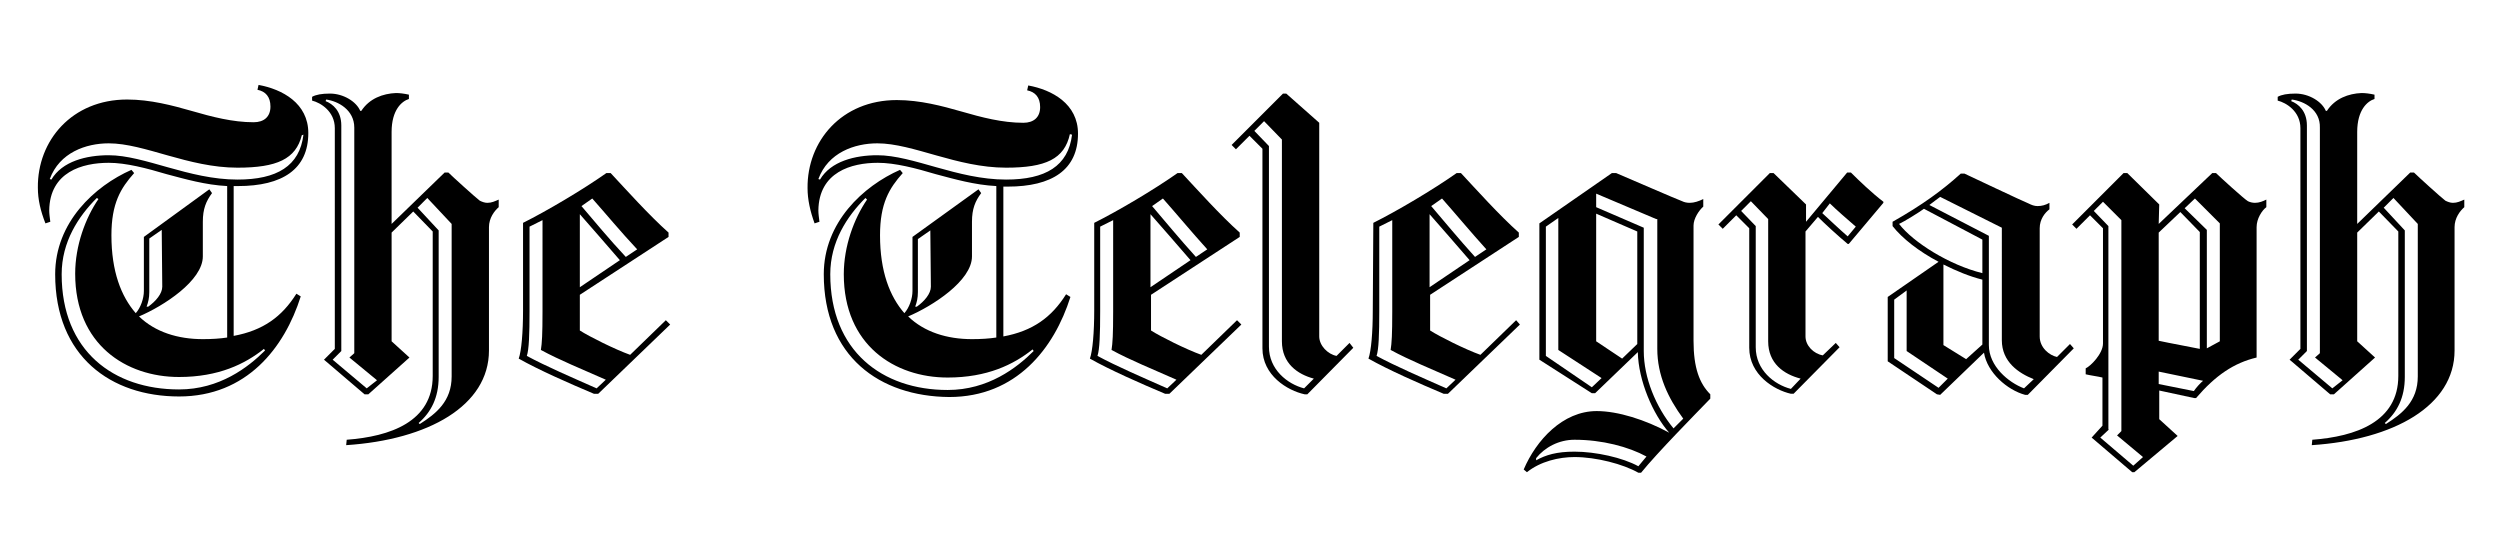
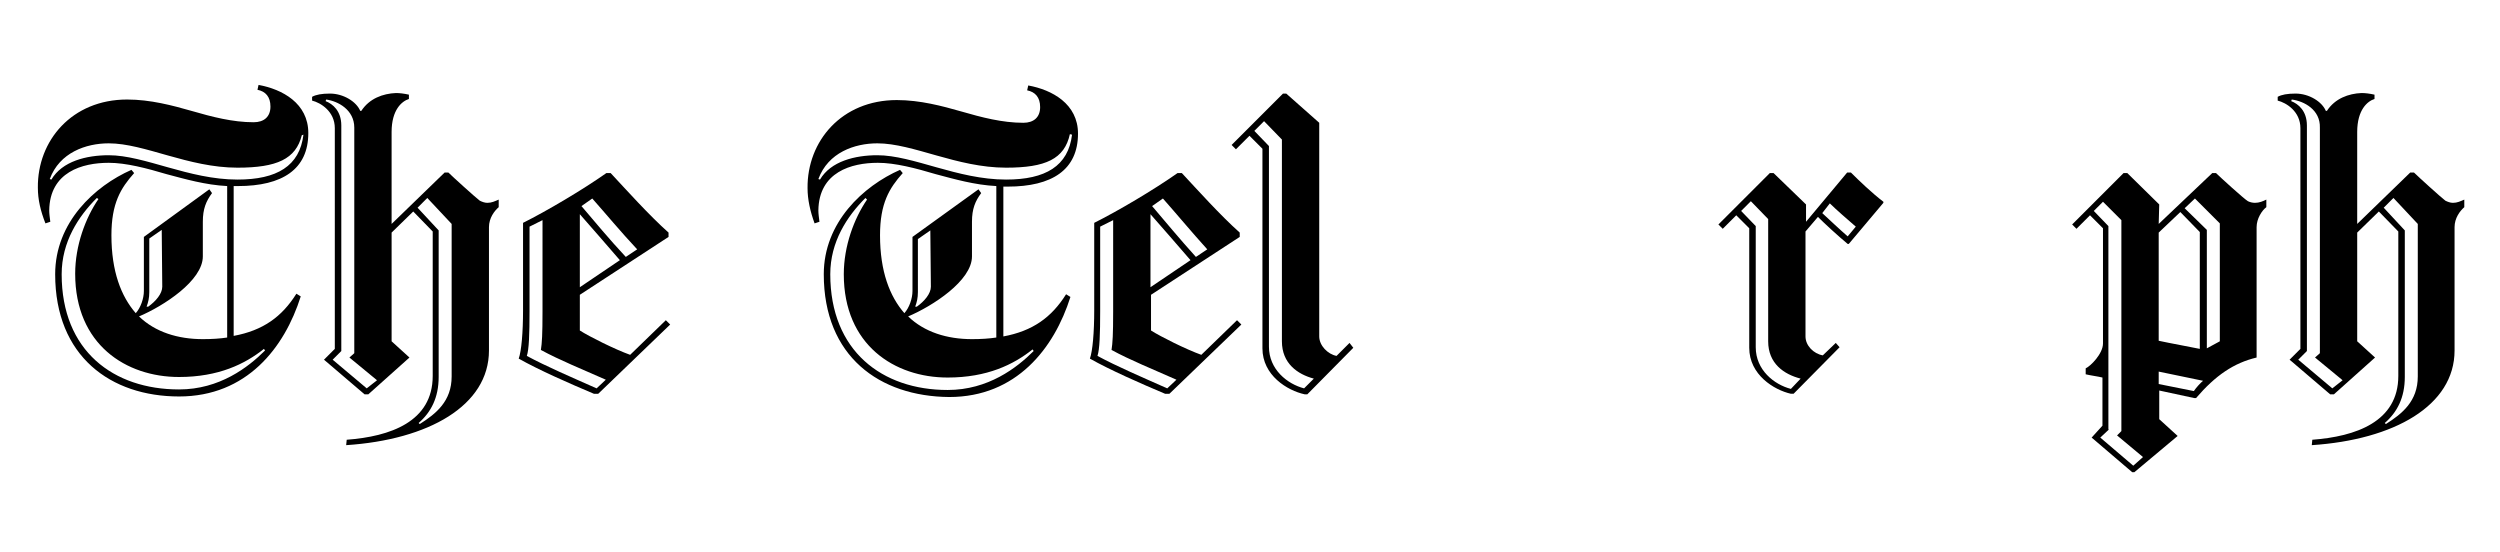
<svg xmlns="http://www.w3.org/2000/svg" id="图层_1" x="0px" y="0px" viewBox="0 0 462.2 102" style="enable-background:new 0 0 462.2 102;" xml:space="preserve">
  <path d="M10.2,50.7c0-9.6,7.3-16.3,14.1-19.3l0.5,0.6c-2.5,2.8-4.2,5.6-4.2,11.5c0,6.7,1.8,11.3,4.5,14.4c0.9-1,1.5-2.7,1.5-4.1v-10 L38.7,35l0.5,0.7c-1.1,1.5-1.7,2.9-1.7,5.3v6.4c0,4.5-7.3,9.2-11.8,11.1c3,2.9,7.2,4.2,11.8,4.2c1.7,0,3.2-0.1,4.5-0.3V34.4 c-4-0.2-7.8-1.3-11.2-2.2c-3.7-1.1-7.5-2.1-10.7-2.1c-4.9,0-10.9,1.7-11,8.8c0,0.6,0.1,1.3,0.2,2.1l-0.9,0.3C7.5,39,7,36.9,7,34.7 c-0.1-8.7,6.3-16.3,16.5-16.3c4.3,0,8.4,1.1,11.9,2.1c3.8,1.1,7.6,2.1,11.5,2.1c1.9,0,3.1-1,3.1-2.9c0-1.8-0.9-2.8-2.4-3.1l0.2-0.9 c4.4,0.8,9.2,3.4,9.2,8.9c0,6.7-4.8,9.8-13,9.8h-0.8v27.7c5.4-1,8.9-3.5,11.6-7.8l0.8,0.5c-3,9.5-10,18.5-22.5,18.5 C20.5,73.3,10.2,65.9,10.2,50.7 M43.9,31c-9.1,0-17.2-4.5-23.8-4.5c-4.2,0-9.1,1.7-10.9,6.6l0.3,0.1c2-3.4,6.5-4.5,10.6-4.5 c6.6,0,14.8,4.5,23.8,4.5c7.3,0,11.5-2.5,12.2-8.3L55.8,25C54.7,29.4,51.2,31,43.9,31 M17.9,36.6c-3.4,3.4-6.5,8.1-6.5,14.1 C11.4,64.9,21,72,33.1,72c7.5,0,12.8-4.1,15.9-7.2l-0.2-0.3c-3.5,2.8-8.4,5.2-15.7,5.2c-9.8,0-19.2-6-19.2-19.1 c0-5.2,1.9-10.3,4.3-13.8L17.9,36.6z M30,53l-0.1-10.5l-2.3,1.6V54c0,1.1-0.2,1.9-0.5,2.7l0.3,0C28.8,55.7,30,54.3,30,53" />
  <path d="M152.3,50.7c0-9.6,7.3-16.3,14.1-19.3l0.5,0.6c-2.5,2.8-4.2,5.6-4.2,11.5c0,6.7,1.8,11.3,4.5,14.4c0.9-1,1.5-2.7,1.5-4.1 v-10l12.2-8.8l0.5,0.7c-1.1,1.5-1.7,2.9-1.7,5.3v6.4c0,4.5-7.3,9.2-11.8,11.1c3,2.9,7.2,4.2,11.8,4.2c1.7,0,3.2-0.1,4.5-0.3V34.4 c-4-0.2-7.8-1.3-11.2-2.2c-3.7-1.1-7.5-2.1-10.7-2.1c-4.9,0-10.9,1.7-11,8.8c0,0.6,0.1,1.3,0.2,2.1l-0.9,0.3 c-0.8-2.2-1.3-4.4-1.3-6.5c-0.1-8.7,6.3-16.3,16.5-16.3c4.3,0,8.4,1.1,11.9,2.1c3.8,1.1,7.6,2.1,11.5,2.1c1.9,0,3.1-1,3.1-2.9 c0-1.8-0.9-2.8-2.4-3.1l0.2-0.9c4.4,0.8,9.2,3.4,9.2,8.9c0,6.7-4.8,9.8-13,9.8h-0.8v27.7c5.4-1,8.9-3.5,11.6-7.8l0.8,0.5 c-3,9.5-10,18.5-22.4,18.5C162.6,73.3,152.3,65.9,152.3,50.7 M186,31c-9.1,0-17.2-4.5-23.8-4.5c-4.2,0-9.1,1.7-10.9,6.6l0.3,0.1 c2-3.4,6.5-4.5,10.6-4.5c6.6,0,14.8,4.5,23.8,4.5c7.3,0,11.5-2.5,12.2-8.3l-0.4-0.1C196.8,29.4,193.3,31,186,31 M160,36.6 c-3.4,3.4-6.5,8.1-6.5,14.1c0,14.2,9.6,21.4,21.7,21.4c7.5,0,12.8-4.1,15.9-7.2l-0.2-0.3c-3.5,2.8-8.4,5.2-15.7,5.2 c-9.8,0-19.2-6-19.2-19.1c0-5.2,1.9-10.3,4.3-13.8L160,36.6z M172.1,53L172,42.6l-2.3,1.6V54c0,1.1-0.2,1.9-0.5,2.7l0.3,0 C170.9,55.7,172.1,54.3,172.1,53" />
  <path d="M64.1,81.3c8-0.6,15.9-3.3,15.9-11.8V42.8l-3.6-3.7l-4,3.9v20.1l3.3,3l-7.6,6.8h-0.7l-7.5-6.4l2-2V23.7 c0-3.1-2.6-4.7-4.2-5.1v-0.7c0.7-0.4,1.8-0.6,3.3-0.6c2.5,0,4.9,1.5,5.6,3.2h0.2c1.5-2.3,4-3.2,6.4-3.3c0.7,0,1.5,0.1,2.4,0.3v0.8 c-1.3,0.4-3.2,2-3.2,6.1v17l9.8-9.5h0.7c0.7,0.7,5,4.6,5.8,5.2c0.4,0.2,0.9,0.4,1.4,0.4c0.8,0,1.4-0.3,2.1-0.6v1.4 c-0.8,0.7-1.8,2-1.8,3.7v22.8c0,10.2-11.2,16.5-26.4,17.5 M60.3,18.4l-0.1,0.3c1.3,0.5,2.9,1.8,2.9,4.5v41.7l-1.6,1.6l6.3,5.3 l1.9-1.5l-5.1-4.2l0.9-0.8V23.6C65.5,20.3,62.5,18.7,60.3,18.4 M77.6,78.4c3-1.9,5.9-4.2,5.9-8.8V41.4L79,36.6l-1.8,1.8l3.9,4.2 v27.1c0,3.8-1.4,6.5-3.7,8.5L77.6,78.4z" />
  <path d="M427.5,81.3c8-0.6,15.9-3.3,15.9-11.8V42.8l-3.6-3.7l-4,3.9v20.1l3.3,3l-7.6,6.8h-0.7l-7.5-6.4l2-2V23.7 c0-3.1-2.6-4.7-4.2-5.1v-0.7c0.7-0.4,1.8-0.6,3.3-0.6c2.5,0,4.9,1.5,5.6,3.2h0.2c1.5-2.3,4-3.2,6.4-3.3c0.7,0,1.5,0.1,2.4,0.3v0.8 c-1.3,0.4-3.2,2-3.2,6.1v17l9.8-9.5h0.7c0.7,0.7,5,4.6,5.8,5.2c0.4,0.2,0.9,0.4,1.4,0.4c0.8,0,1.4-0.3,2.1-0.6v1.4 c-0.8,0.7-1.8,2-1.8,3.7v22.8c0,10.2-11.2,16.5-26.4,17.5 M423.7,18.4l-0.1,0.3c1.3,0.5,2.9,1.8,2.9,4.5v41.7l-1.6,1.6l6.3,5.3 l1.9-1.5l-5.1-4.2l0.9-0.8V23.6C429,20.3,426,18.7,423.7,18.4 M441.1,78.4c3-1.9,5.9-4.2,5.9-8.8V41.4l-4.5-4.8l-1.8,1.8l3.9,4.2 v27.1c0,3.8-1.4,6.5-3.7,8.5L441.1,78.4z" />
  <path d="M96.7,41.2c4.4-2.2,11-6.1,15.4-9.2h0.8c2.8,3,7.1,7.8,10.7,11v0.8l-16.4,10.7v6.6c1.7,1.1,6.5,3.5,9.3,4.5l6.6-6.4l0.8,0.8 l-13.3,12.8h-0.8c-4.5-1.9-10.2-4.4-13.9-6.5c0.5-1.4,0.8-4.8,0.8-9 M112,70.2c-4.5-2-8.5-3.6-12-5.5c0.2-1.3,0.3-2.8,0.3-7.1V40.7 l-2.4,1.2v15.6c0,4.3-0.1,7.1-0.5,8.3c3.5,1.9,8.4,4,12.9,6L112,70.2z M107.2,53.1l7.4-5c-2.5-2.9-5.2-6-7.4-8.5V53.1z M109.5,36.7 l-2,1.4c2.3,2.7,5.2,6.2,8.2,9.4l2.1-1.4C114.8,42.9,111.9,39.4,109.5,36.7" />
  <path d="M202.3,41.2c4.4-2.2,11-6.1,15.4-9.2h0.8c2.8,3,7.1,7.8,10.7,11v0.8l-16.4,10.7v6.6c1.7,1.1,6.5,3.5,9.3,4.5l6.6-6.4 l0.8,0.8l-13.3,12.8h-0.8c-4.5-1.9-10.2-4.4-13.9-6.5c0.5-1.4,0.8-4.8,0.8-9 M217.5,70.2c-4.5-2-8.5-3.6-12-5.5 c0.2-1.3,0.3-2.8,0.3-7.1V40.7l-2.4,1.2v15.6c0,4.3-0.1,7.1-0.5,8.3c3.5,1.9,8.4,4,12.9,6L217.5,70.2z M212.7,53.1l7.4-5 c-2.5-2.9-5.2-6-7.4-8.5V53.1z M215,36.7l-2,1.4c2.3,2.7,5.2,6.2,8.1,9.4l2.1-1.4C220.3,42.9,217.4,39.4,215,36.7" />
  <path d="M243.9,22.7v39.5c0,1.7,1.6,3.3,3.2,3.6l2.4-2.4l0.7,0.9l-8.5,8.6h-0.5c-3.2-0.7-7.8-3.5-7.8-8.5V27.5l-2.4-2.4l-2.5,2.5 l-0.8-0.8l9.5-9.5h0.6 M242.9,70c-3-0.8-5.9-2.8-5.9-6.9V25.8l-3.3-3.4l-1.8,1.8l2.7,2.8v37.1c0,4.2,3.4,6.9,6.5,7.7L242.9,70z" />
-   <path d="M253.9,41.2c4.4-2.2,11-6.1,15.4-9.2h0.8c2.8,3,7.1,7.8,10.7,11v0.8l-16.4,10.7v6.6c1.7,1.1,6.5,3.5,9.3,4.5l6.6-6.4L281,60 l-13.3,12.8h-0.8c-4.5-1.9-10.2-4.4-13.9-6.5c0.5-1.4,0.8-4.8,0.8-9 M269.1,70.2c-4.5-2-8.5-3.6-12-5.5c0.2-1.3,0.3-2.8,0.3-7.1 V40.7l-2.4,1.2v15.6c0,4.3-0.1,7.1-0.5,8.3c3.5,1.9,8.4,4,12.9,6L269.1,70.2z M264.3,53.1l7.4-5c-2.5-2.9-5.2-6-7.4-8.5V53.1z  M266.6,36.7l-2,1.4c2.3,2.7,5.2,6.2,8.1,9.4l2.1-1.4C271.9,42.9,269,39.4,266.6,36.7" />
-   <path d="M284.6,66.5V41.3L298,32h0.8c2.6,1.1,11.1,4.8,12.2,5.2c0.4,0.2,0.9,0.3,1.4,0.3c0.8,0,1.7-0.3,2.5-0.7v1.4 c-0.8,0.7-1.8,2.2-1.8,3.5V63c0,5,1.1,7.9,3.1,9.9v0.8c-2.9,3-9.8,10-12.8,13.7h-0.5c-2.8-1.6-7.8-2.9-11.8-2.9 c-2.9,0-6.3,0.8-8.8,2.8l-0.6-0.5c2.3-5.4,7.2-10.8,13.5-10.8c3.9,0,9,1.6,13.4,4c-3-3.4-5.7-9.6-5.8-14.9l-7.9,7.6h-0.6  M291.1,81.3c-2.9,0-5.5,1.4-7.1,3.4v0.4c1.8-1,3.8-1.6,7.1-1.6c3.9,0,8.9,1.1,11.8,2.7l1.5-1.8C301.1,82.6,296.2,81.3,291.1,81.3  M294.3,71.6l1.8-1.7l-8-5.2V40.3l-2.3,1.6v23.9L294.3,71.6z M306.2,40.5l-11.1-4.7v2.5l8.8,3.8v22.8c0,4.9,2.2,10.3,5.5,14.3 l1.8-1.8c-2.8-3.8-4.8-8-4.8-12.9V40.5z M302.7,63.6V42.8l-7.6-3.3v23.6l4.8,3.2L302.7,63.6z" />
  <path d="M333.8,42.8v19.4c0,1.7,1.5,3.2,3.2,3.5l2.4-2.3l0.7,0.8l-8.5,8.6h-0.5c-3.1-0.7-7.7-3.5-7.7-8.5V42.2l-2.4-2.4l-2.5,2.5 l-0.8-0.8l9.5-9.5h0.7l6,5.8V41l7.6-9.1h0.7c1.5,1.5,3.9,3.8,6,5.4v0.2l-6.4,7.6h-0.2c-1.8-1.5-4.2-3.7-5.5-5 M332.9,70 c-3.1-0.8-6-2.8-6-6.9V40.5l-3.2-3.3l-1.8,1.8l2.7,2.8v22.4c0,4.2,3.4,6.9,6.5,7.7L332.9,70z M336.9,39.4c1.3,1.2,3.2,3,4.7,4.3 l1.5-1.8c-1.5-1.3-3.7-3.2-4.8-4.3L336.9,39.4z" />
-   <path d="M358.1,72.9l-9.1-6.1V54.9c2.3-1.6,7.1-4.9,9.4-6.5c-3.6-1.9-6.7-4.3-8.5-6.6v-0.8c5.5-3.1,9.3-5.9,12.6-8.9h0.7 c0,0,11.2,5.3,11.8,5.5c0.6,0.3,1.1,0.5,1.7,0.5c0.8,0,1.5-0.2,2.2-0.6v1.2c-0.8,0.6-1.8,1.8-1.8,3.5v20c0,2.1,1.8,3.5,3.2,3.8 l2.4-2.4l0.7,0.8l-8.5,8.6h-0.5c-3.3-0.9-7-4.1-7.6-7.8l-8.1,7.8 M360.1,70l-7.6-5.1V53.7l-2.3,1.7v10.8l8.2,5.5L360.1,70z  M366.5,50.5v-6.2l-10.8-5.7c-0.8,0.6-3.7,2.4-4.6,2.8C353.7,44.8,360.4,49,366.5,50.5 M376,70.1c-2.8-1.1-5.9-3.2-5.9-7.2V42.1 l-11.4-5.7c-0.3,0.2-1.6,1.2-2,1.5l11,5.7v20.2c0,3.9,3.6,6.9,6.5,8L376,70.1z M366.5,63.7V51.7c-2.4-0.6-4.8-1.6-7.2-2.8v14.9 l4.2,2.6L366.5,63.7z" />
  <path d="M399.1,41.4L409,32h0.7c0.7,0.7,5.2,4.8,5.9,5.2c0.4,0.2,0.9,0.3,1.3,0.3c0.8,0,1.5-0.3,2.1-0.6v1.4 c-0.8,0.6-1.8,2.1-1.8,3.7v24.1c-4.2,1-7.6,3.3-11.2,7.5h-0.3l-6.5-1.4v5.3l3.4,3.1l-8,6.7h-0.4l-7.5-6.4l2-2.2v-8.9 c-0.8-0.2-2.3-0.4-3.1-0.6v-1.1c0.9-0.4,3.2-2.7,3.2-4.6V42.2l-2.4-2.4l-2.5,2.5l-0.8-0.8l9.5-9.5h0.7l5.9,5.8 M389.9,79.4l-1.6,1.5 l6.1,5.2l1.8-1.6l-4.8-4l0.8-0.8v-39l-3.4-3.4l-1.7,1.7l2.7,2.8V79.4z M406.7,64.5V42.9l-3.6-3.7l-4,3.8V63 C400.9,63.4,405.8,64.3,406.7,64.5 M405.6,72.3c0.4-0.6,1.2-1.5,1.7-1.9l-8.2-1.7V71L405.6,72.3z M403.9,38.5l4.1,4v21.9l2.4-1.3 V41.3l-4.6-4.6L403.9,38.5z" />
</svg>